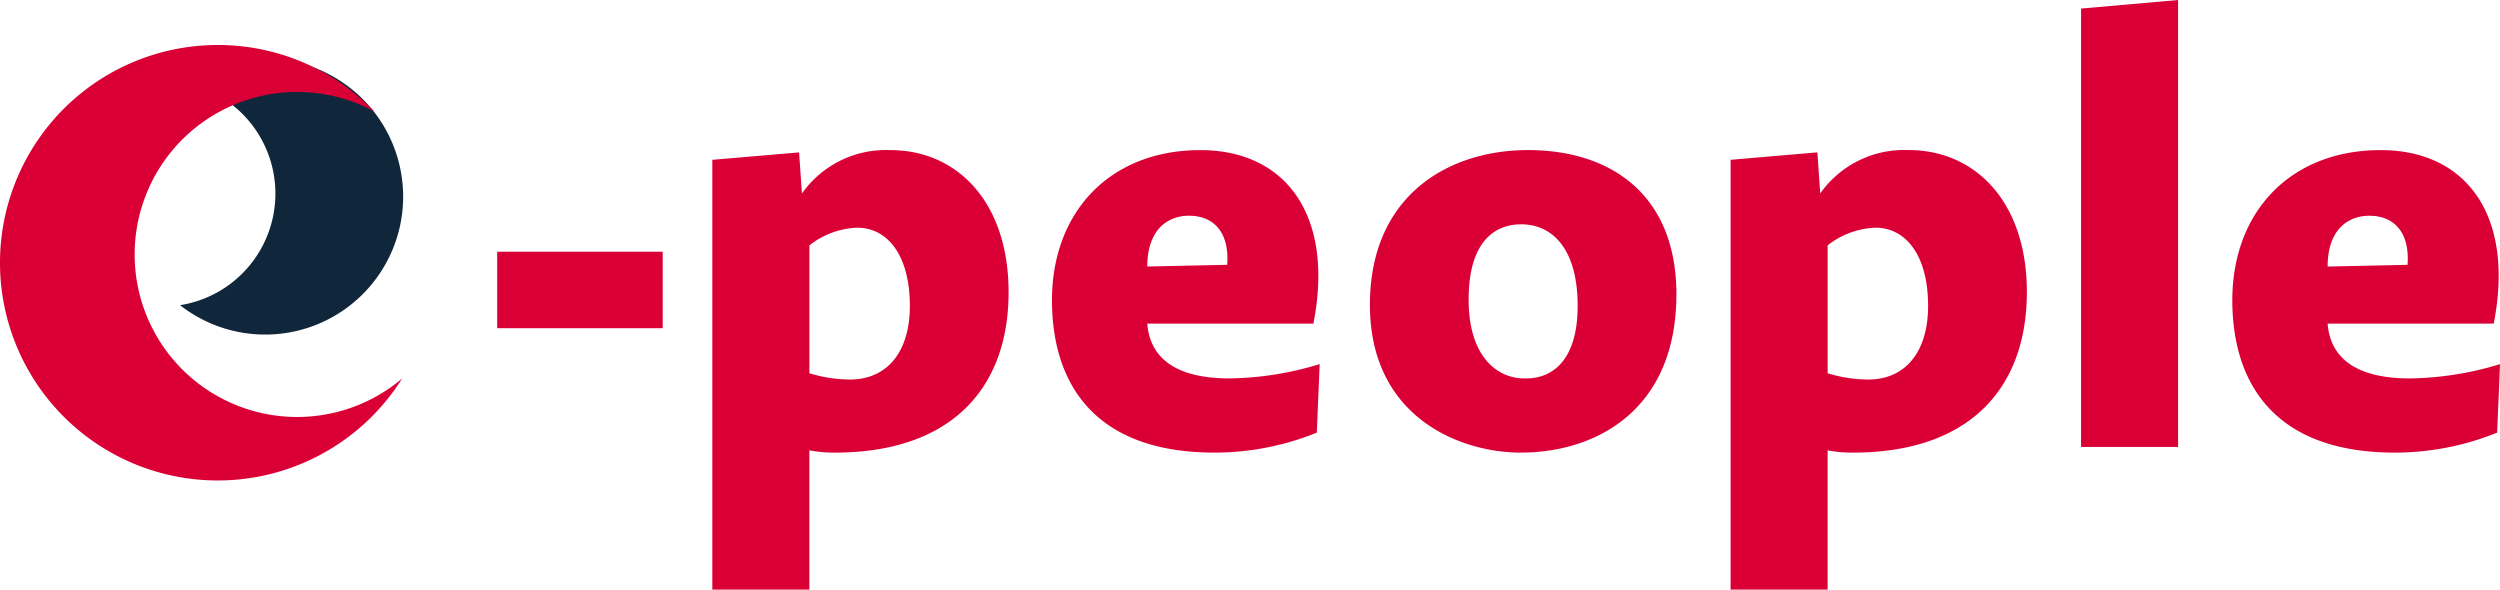
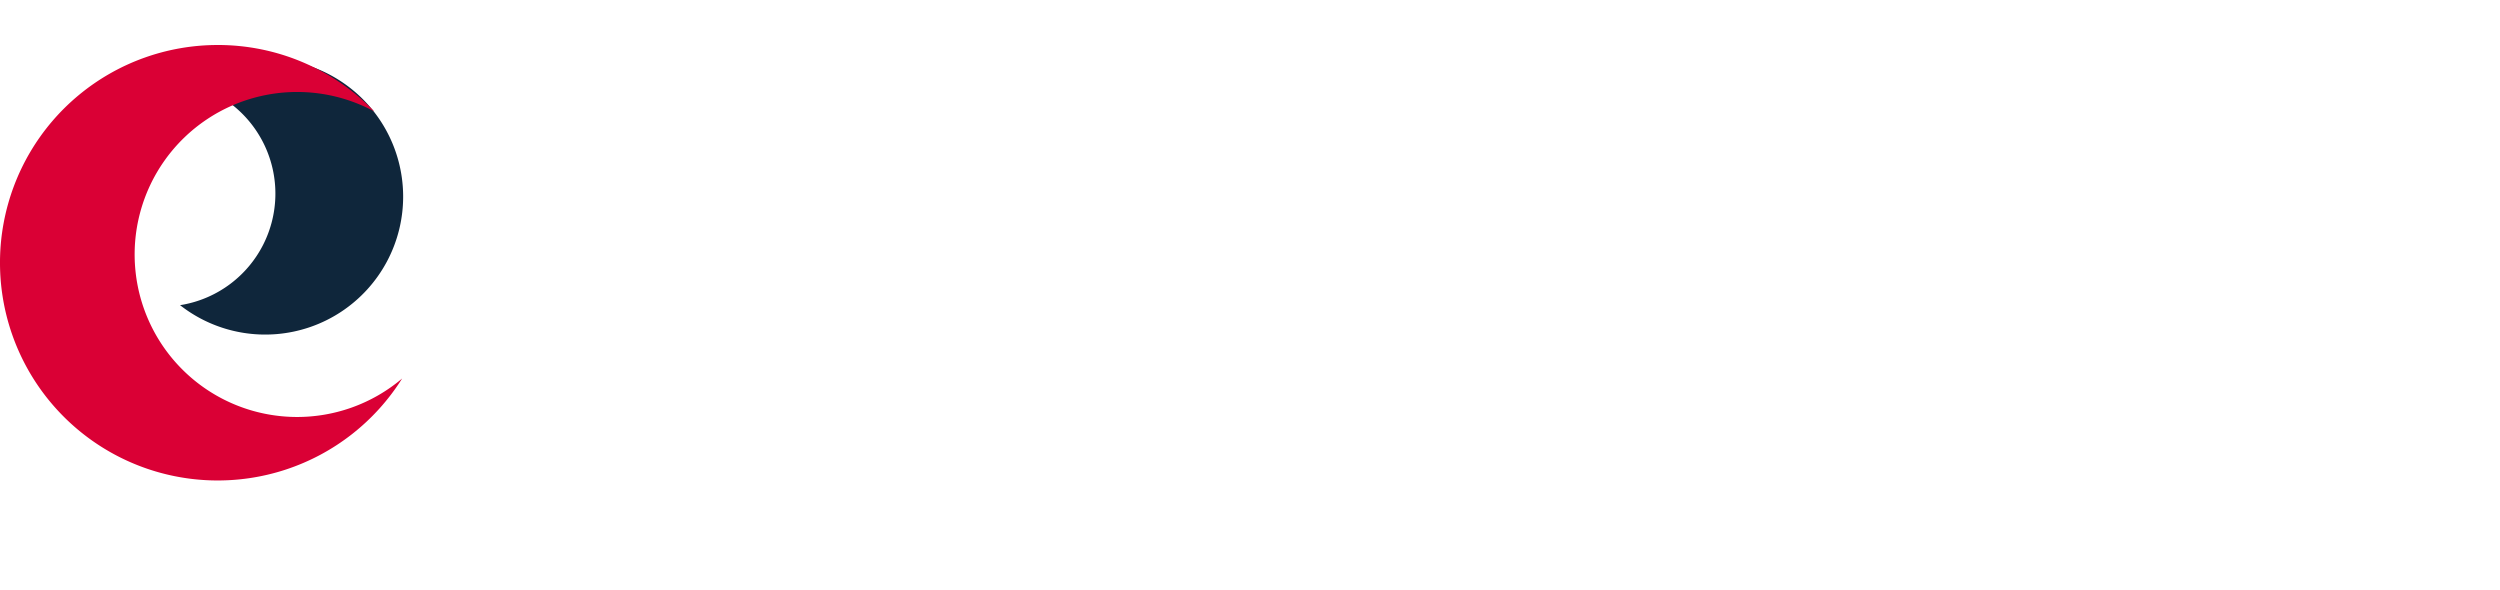
<svg xmlns="http://www.w3.org/2000/svg" width="372.306" height="87.805" viewBox="0 0 372.306 87.805">
  <g id="Raggruppa_18" data-name="Raggruppa 18" transform="translate(0 -3.832)">
    <g id="Raggruppa_219" data-name="Raggruppa 219">
-       <path id="Tracciato_272" data-name="Tracciato 272" d="M-125.332-17.68V-29.07h-24.65v11.39Zm51.51-5.355c0-13.515-7.735-21.165-17.6-21.165a15.3,15.3,0,0,0-13.175,6.46l-.425-6.12-12.92,1.105V21.25h14.45V.51a19.127,19.127,0,0,0,3.74.34C-82.067.85-73.822-9.01-73.822-23.035ZM-88.527-21c0,6.885-3.4,10.965-8.925,10.965a20.8,20.8,0,0,1-6.035-.935v-19.04a12.163,12.163,0,0,1,7.14-2.635C-91.928-32.64-88.527-28.645-88.527-21Zm61.03,8.67A47.785,47.785,0,0,1-40.927-10.2c-7.565,0-11.815-2.72-12.24-8.16h24.735c3.145-15.98-4-25.84-16.83-25.84-13.515,0-22.1,9.265-22.1,22.355C-67.362-9.945-61.5.85-43.137.85A40.7,40.7,0,0,0-27.922-2.125Zm-13.77-14.79-11.9.255c0-5.525,3.06-7.565,6.205-7.565C-43.052-34.425-40.927-31.705-41.267-27.115Zm66.9,4.42c0-14.875-9.775-21.505-22.1-21.505-11.9,0-23.545,6.8-23.545,23.035C-20.017-4.42-6.587.85,2.423.85,13.813.85,25.628-5.61,25.628-22.7ZM10.923-21c0,8.075-3.74,10.8-7.65,10.8h-.34c-3.825,0-8.245-3.06-8.245-11.73,0-10.115,5.27-11.22,7.82-11.22C7.1-33.15,10.923-29.58,10.923-21Zm66.9-2.04c0-13.515-7.735-21.165-17.6-21.165a15.3,15.3,0,0,0-13.175,6.46l-.425-6.12L33.7-42.755V21.25h14.45V.51a19.127,19.127,0,0,0,3.74.34C69.573.85,77.818-9.01,77.818-23.035ZM63.112-21c0,6.885-3.4,10.965-8.925,10.965a20.8,20.8,0,0,1-6.035-.935v-19.04a12.163,12.163,0,0,1,7.14-2.635C59.712-32.64,63.112-28.645,63.112-21Zm37.23,21V-66.555L85.893-65.28V0Zm47.94-12.325a47.785,47.785,0,0,1-13.43,2.125c-7.565,0-11.815-2.72-12.24-8.16h24.735c3.145-15.98-3.995-25.84-16.83-25.84-13.515,0-22.1,9.265-22.1,22.355,0,11.9,5.865,22.695,24.225,22.695a40.7,40.7,0,0,0,15.215-2.975Zm-13.77-14.79-11.9.255c0-5.525,3.06-7.565,6.205-7.565C132.728-34.425,134.853-31.705,134.512-27.115Z" transform="translate(224.024 70.387)" fill="#da0035" />
-     </g>
+       </g>
    <g id="Raggruppa_16" data-name="Raggruppa 16" transform="translate(0 10.533)">
      <path id="Tracciato_13" data-name="Tracciato 13" d="M176.256,260.458a20.544,20.544,0,1,1-8.9,36.358l.472-.08a16.818,16.818,0,0,0,.486-32.964,20.477,20.477,0,0,1,7.942-3.314" transform="translate(-140.541 -258.071)" fill="#0f263b" fill-rule="evenodd" />
      <path id="Tracciato_14" data-name="Tracciato 14" d="M173.117,258.083a32.326,32.326,0,0,1,23.319,9.9,24.2,24.2,0,1,0,4.144,39.767,32.426,32.426,0,1,1-27.464-49.666" transform="translate(-140.692 -258.083)" fill="#da0035" fill-rule="evenodd" />
    </g>
  </g>
</svg>